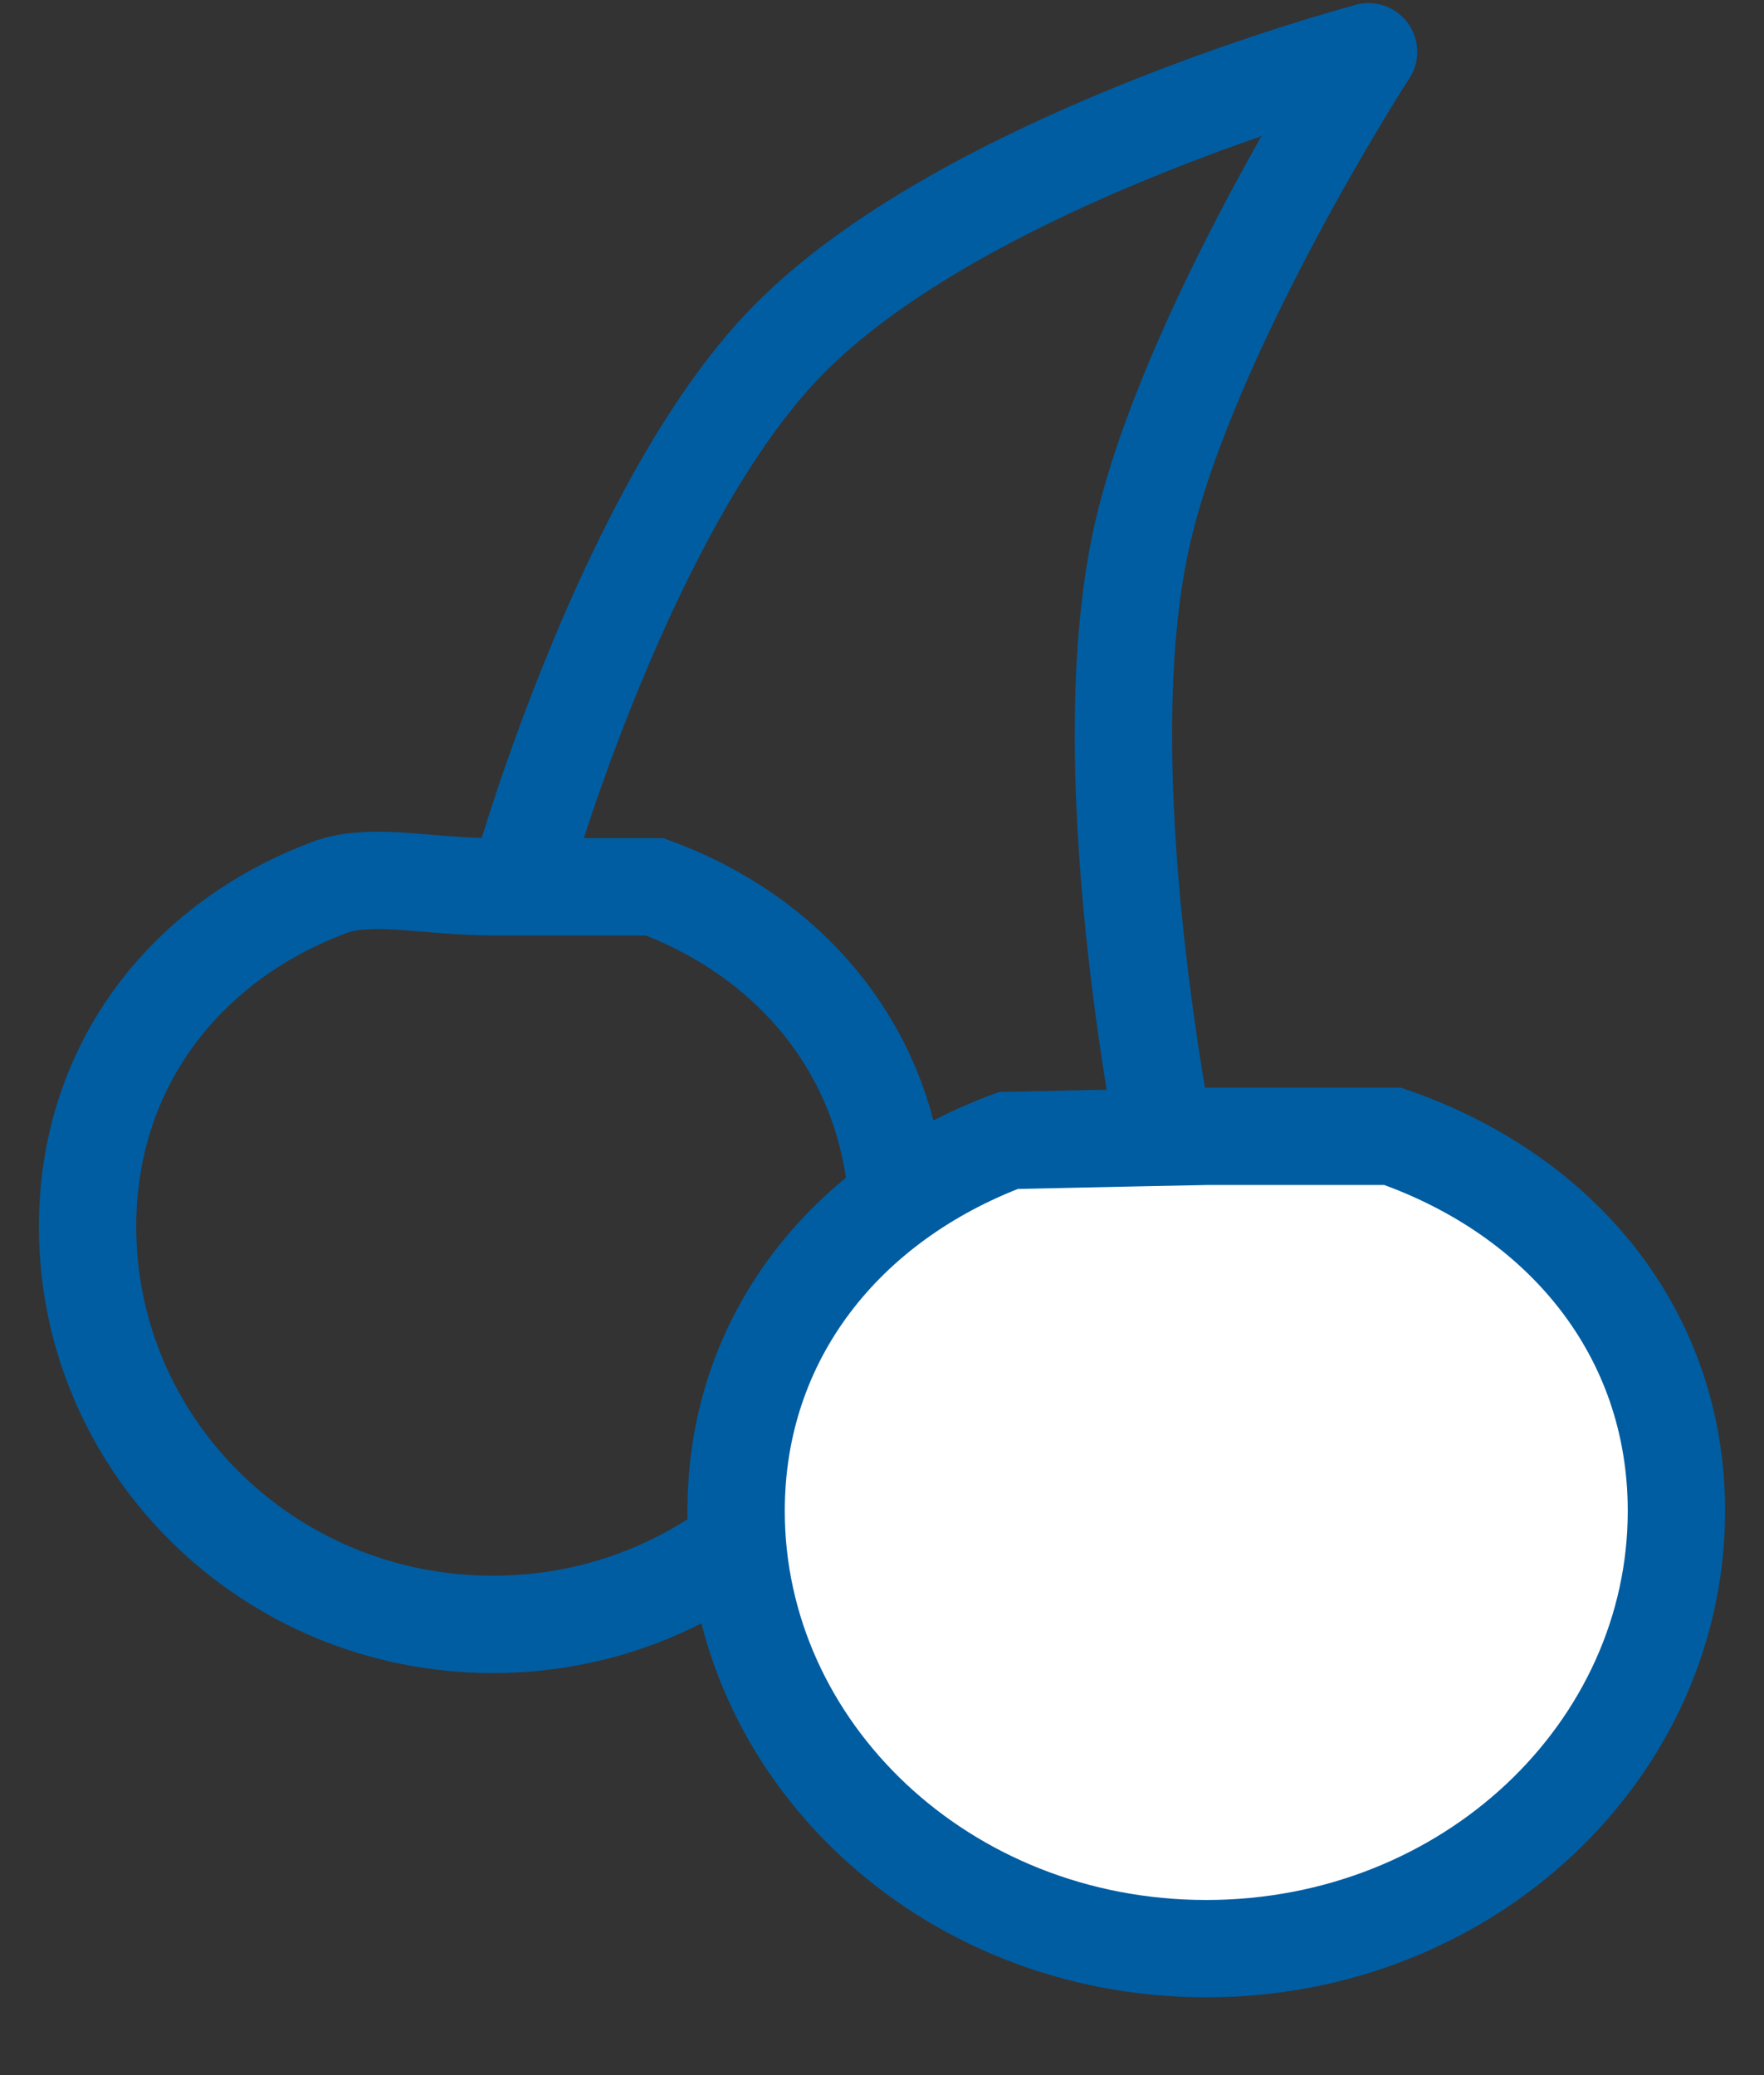
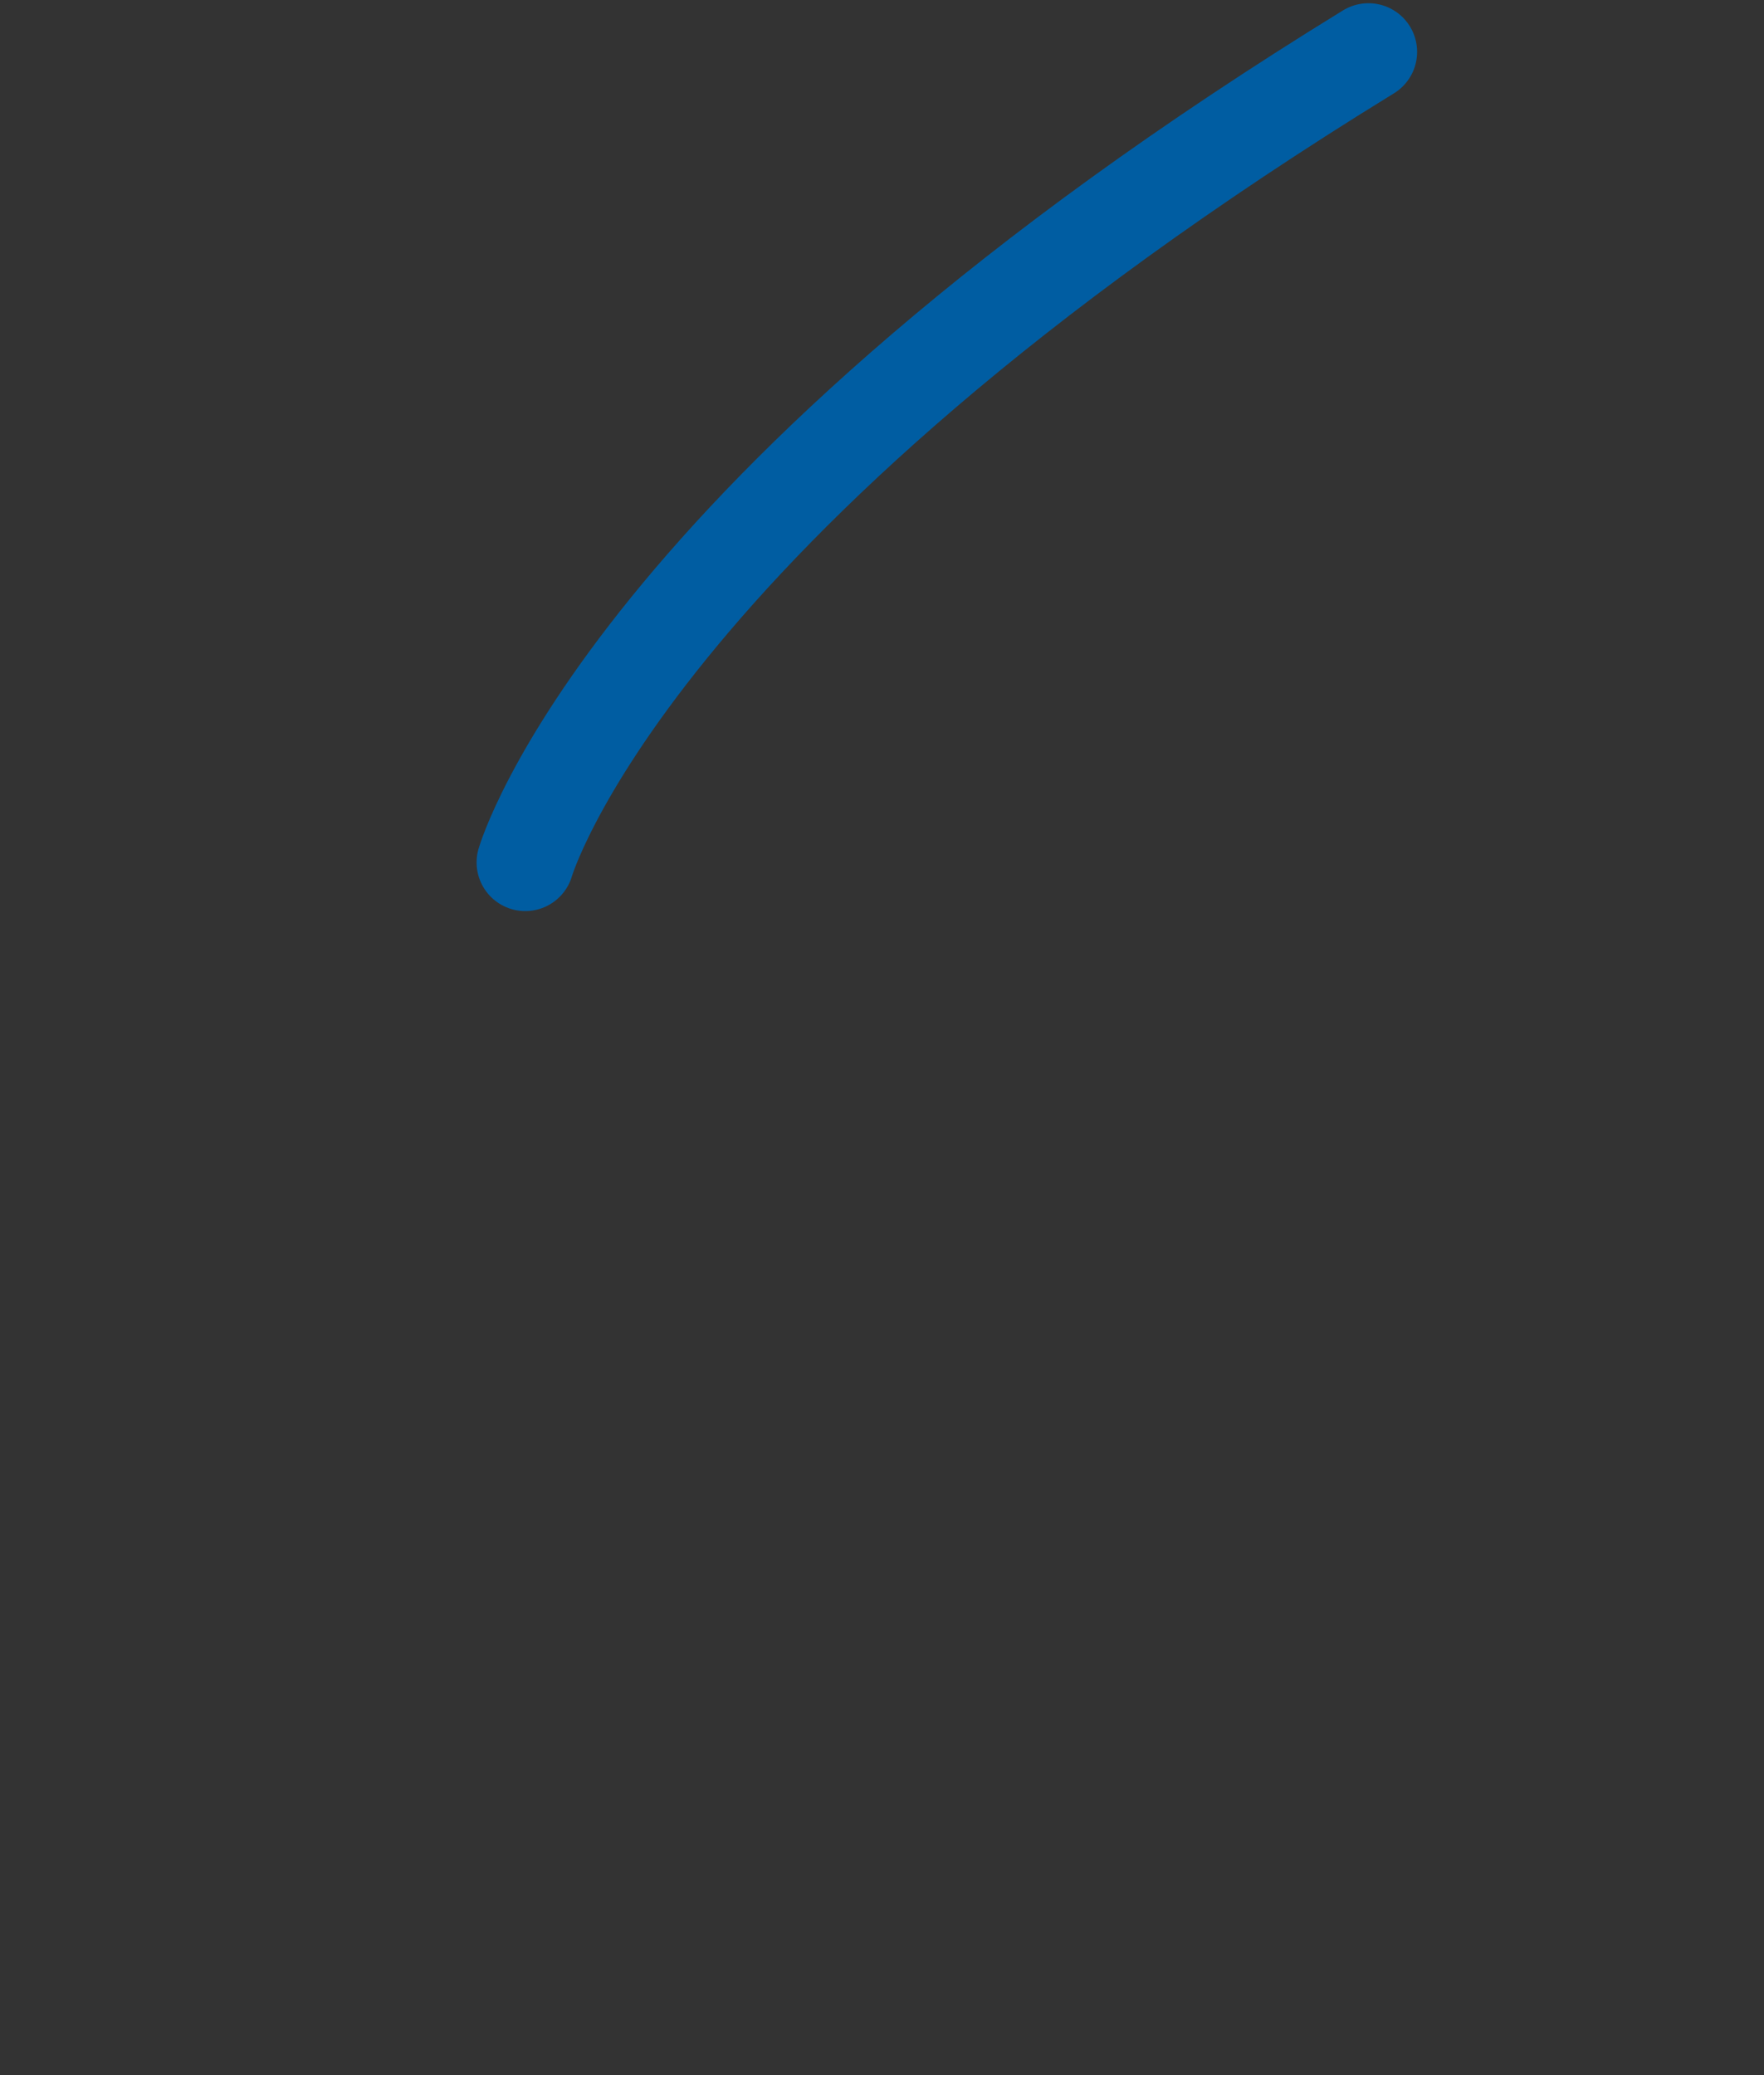
<svg xmlns="http://www.w3.org/2000/svg" width="17" height="20" viewBox="0 0 17 20" fill="none">
  <rect x="0" y="0" width="17" height="20" fill="#333333" stroke="none" />
-   <path d="M13.188 0.5C13.188 0.5 11.435 3.215 11 5.188C10.474 7.574 11.313 11.438 11.313 11.438" stroke="#005DA2" stroke-width="0.938" stroke-linecap="round" />
-   <path d="M13.188 0.5C13.188 0.5 9.278 1.528 7.562 3.312C6.049 4.886 5.062 8.312 5.062 8.312" stroke="#005DA2" stroke-width="0.938" stroke-linecap="round" />
-   <path d="M0.844 11.823C0.844 10.3 1.752 9.118 3.096 8.584C3.12 8.574 3.144 8.565 3.168 8.556C3.344 8.489 3.548 8.476 3.82 8.49C3.898 8.495 3.994 8.502 4.097 8.511C4.301 8.528 4.539 8.547 4.75 8.547C4.75 8.547 4.75 8.547 4.751 8.547H4.751H4.752H4.753L4.755 8.547L4.756 8.547H4.757H4.758H4.759L4.76 8.547H4.761H4.761L4.764 8.547L4.766 8.547H4.768L4.769 8.547H4.769H4.771L4.773 8.547L4.775 8.547H4.777L4.778 8.547H4.78L4.781 8.547H4.782H4.783L4.784 8.547H4.785H4.787L4.789 8.547L4.79 8.547H4.792L4.793 8.547H4.794L4.916 8.547L5.33 8.547L6.309 8.547C7.706 9.063 8.656 10.265 8.656 11.823C8.656 13.933 6.915 15.656 4.75 15.656C2.585 15.656 0.844 13.933 0.844 11.823Z" stroke="#005DA2" stroke-width="0.938" />
-   <path d="M7.094 14.563C7.094 12.893 8.143 11.583 9.717 10.992L10.929 10.966L11.432 10.956L11.581 10.953L11.621 10.952L11.63 10.952L11.638 10.952L11.675 10.952L11.815 10.952L12.288 10.952L13.422 10.952C15.058 11.522 16.156 12.855 16.156 14.563C16.156 16.864 14.156 18.781 11.625 18.781C9.094 18.781 7.094 16.864 7.094 14.563Z" fill="white" stroke="#005DA2" stroke-width="0.938" />
+   <path d="M13.188 0.5C6.049 4.886 5.062 8.312 5.062 8.312" stroke="#005DA2" stroke-width="0.938" stroke-linecap="round" />
</svg>